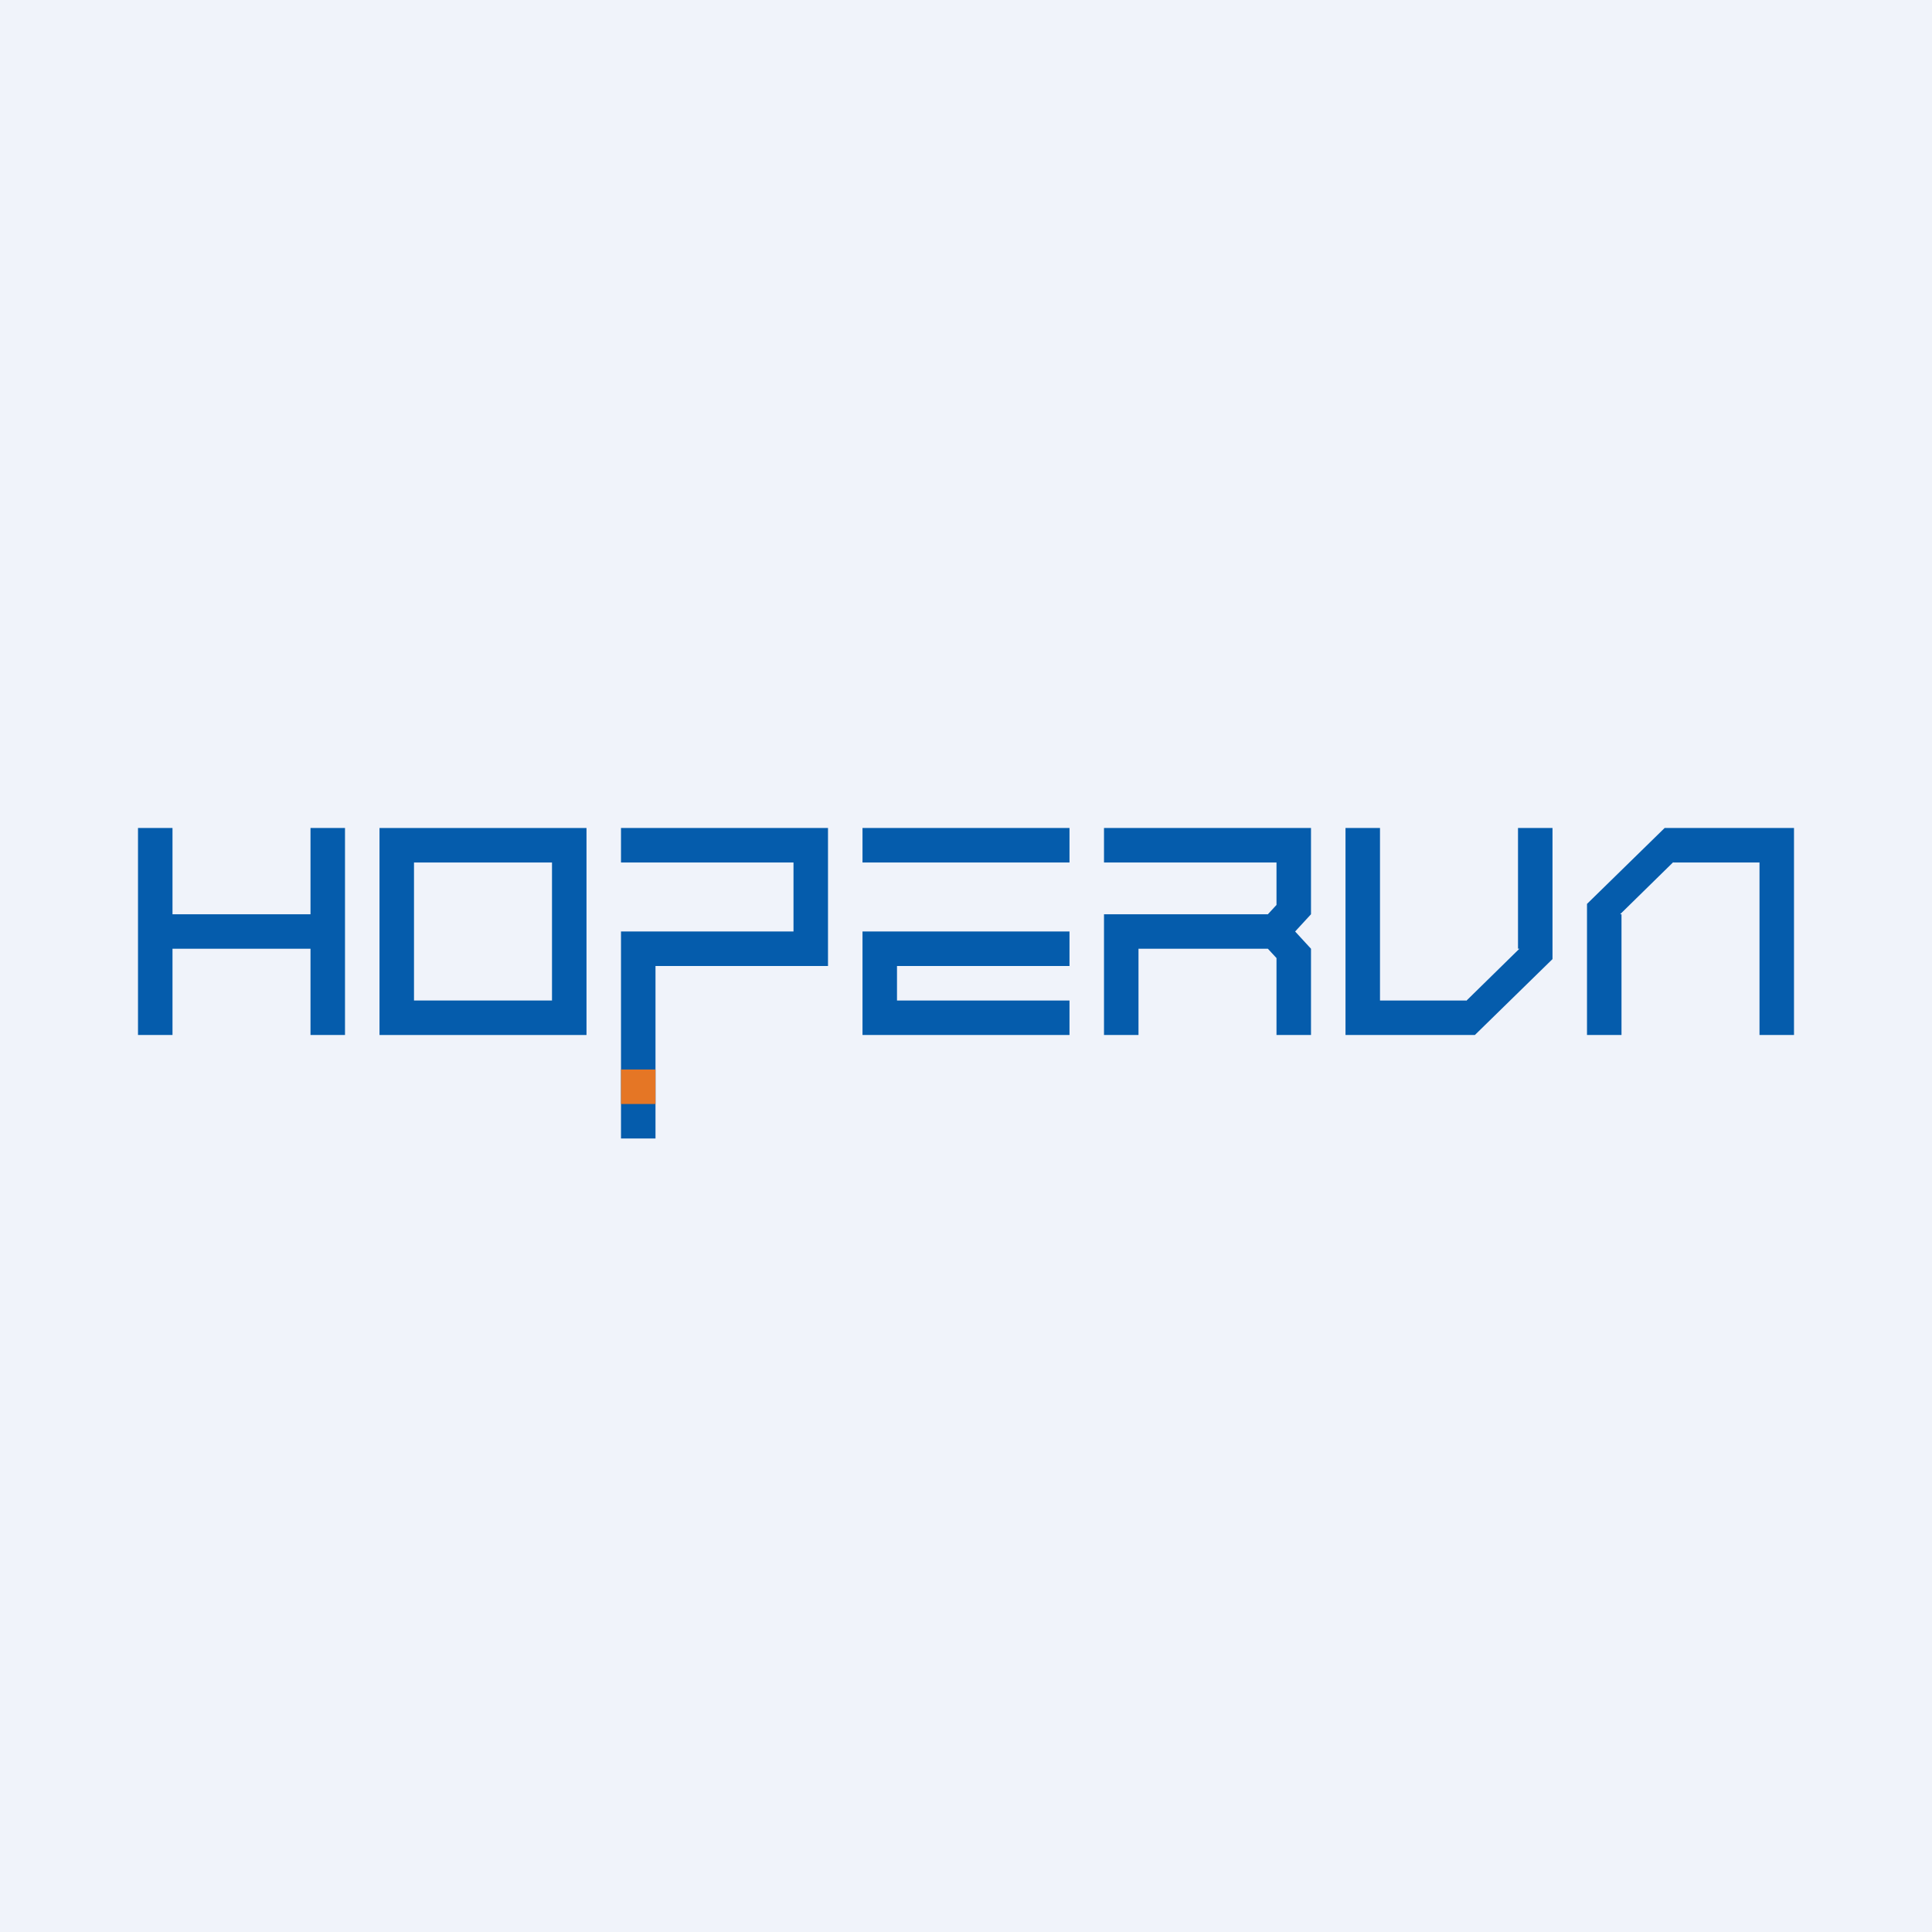
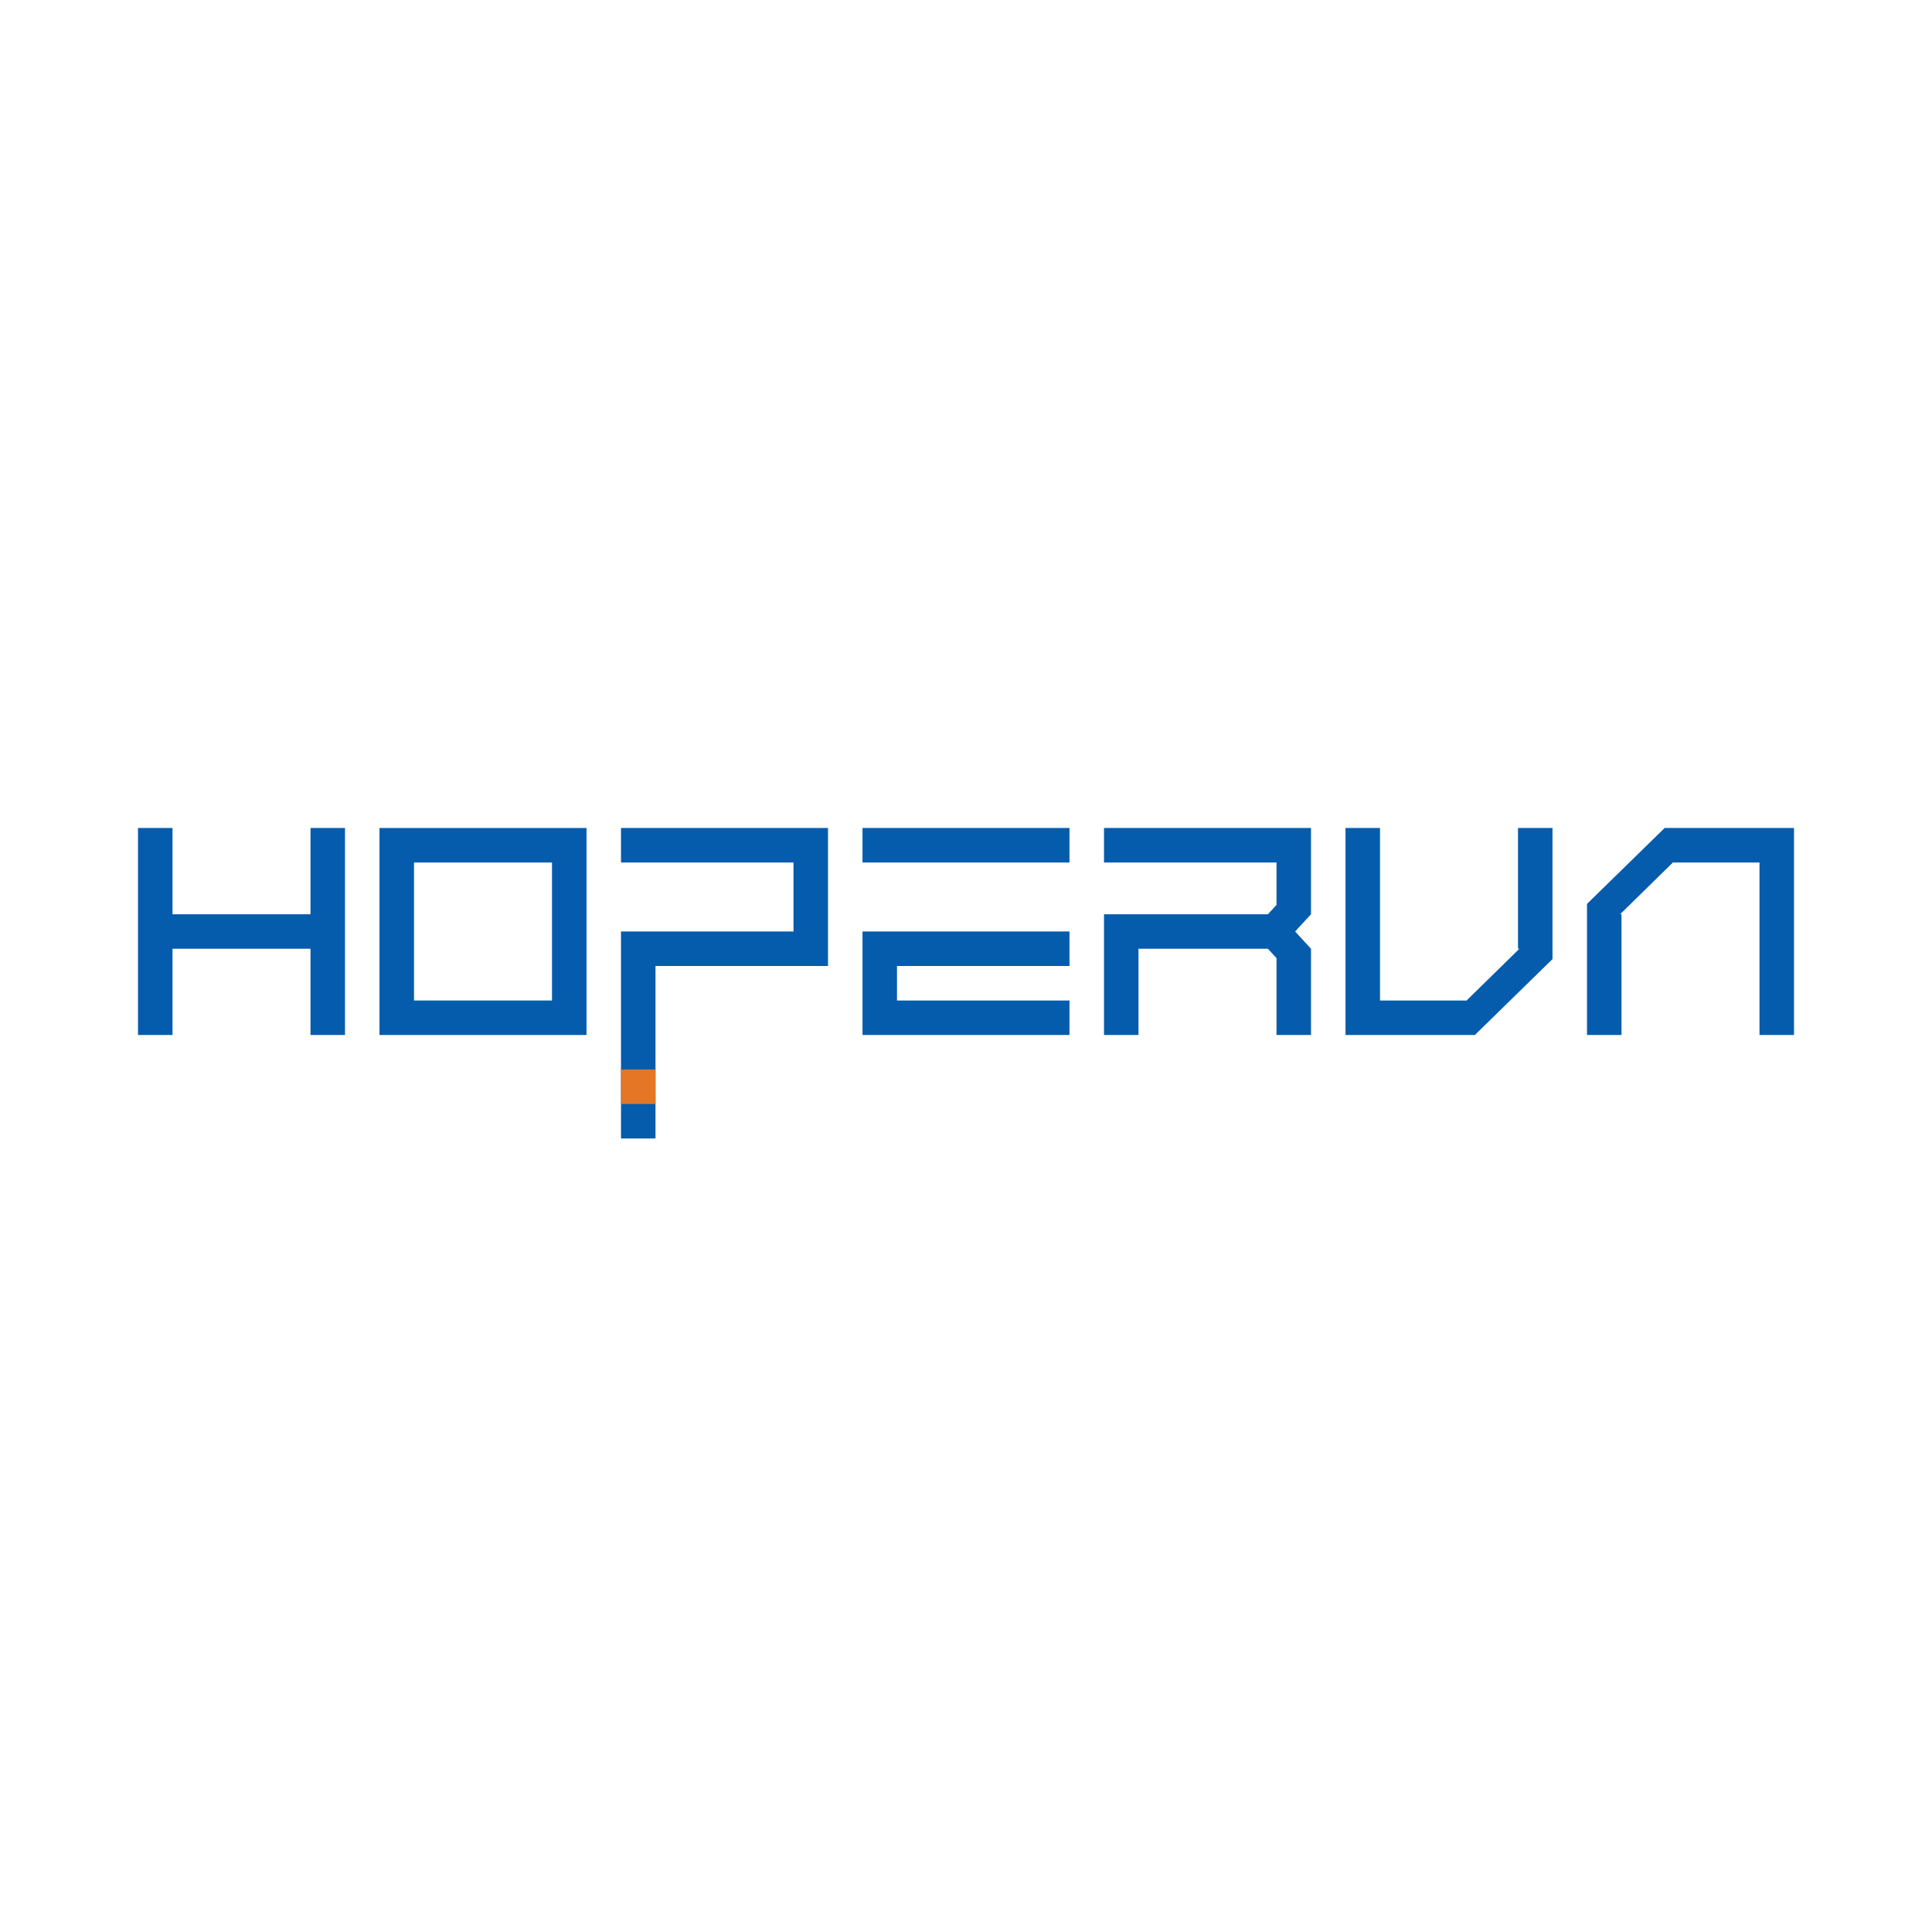
<svg xmlns="http://www.w3.org/2000/svg" width="56" height="56" viewBox="0 0 56 56">
-   <path fill="#F0F3FA" d="M0 0h56v56H0z" />
  <path fill-rule="evenodd" d="M17 24h-6v6h6v-6Zm-1 1h-4v4h4v-4Z" fill="#055CAC" />
  <path d="M9 24h1v6H9v-2.5H5V30H4v-6h1v2.5h4V24ZM31 24v1h-6v-1zM31 27v1h-5v1h5v1h-6v-3h6ZM40 24h-1v6h3.75L45 27.8V24h-1v3.5h.04l-1.54 1.51V29H40v-5ZM51 30h1v-6h-3.75L46 26.2V30h1v-3.5h-.04l1.54-1.51V25H51v5ZM18 24h6v4h-5v5h-1v-6h5v-2h-5v-1ZM37 24h-5v1h5v1.23l-.25.27H32V30h1v-2.5h3.75l.25.27V30h1v-2.5l-.46-.5.46-.5V24h-1Z" fill="#055CAC" />
  <path fill="#E57625" d="M18 31h1v1h-1z" />
</svg>